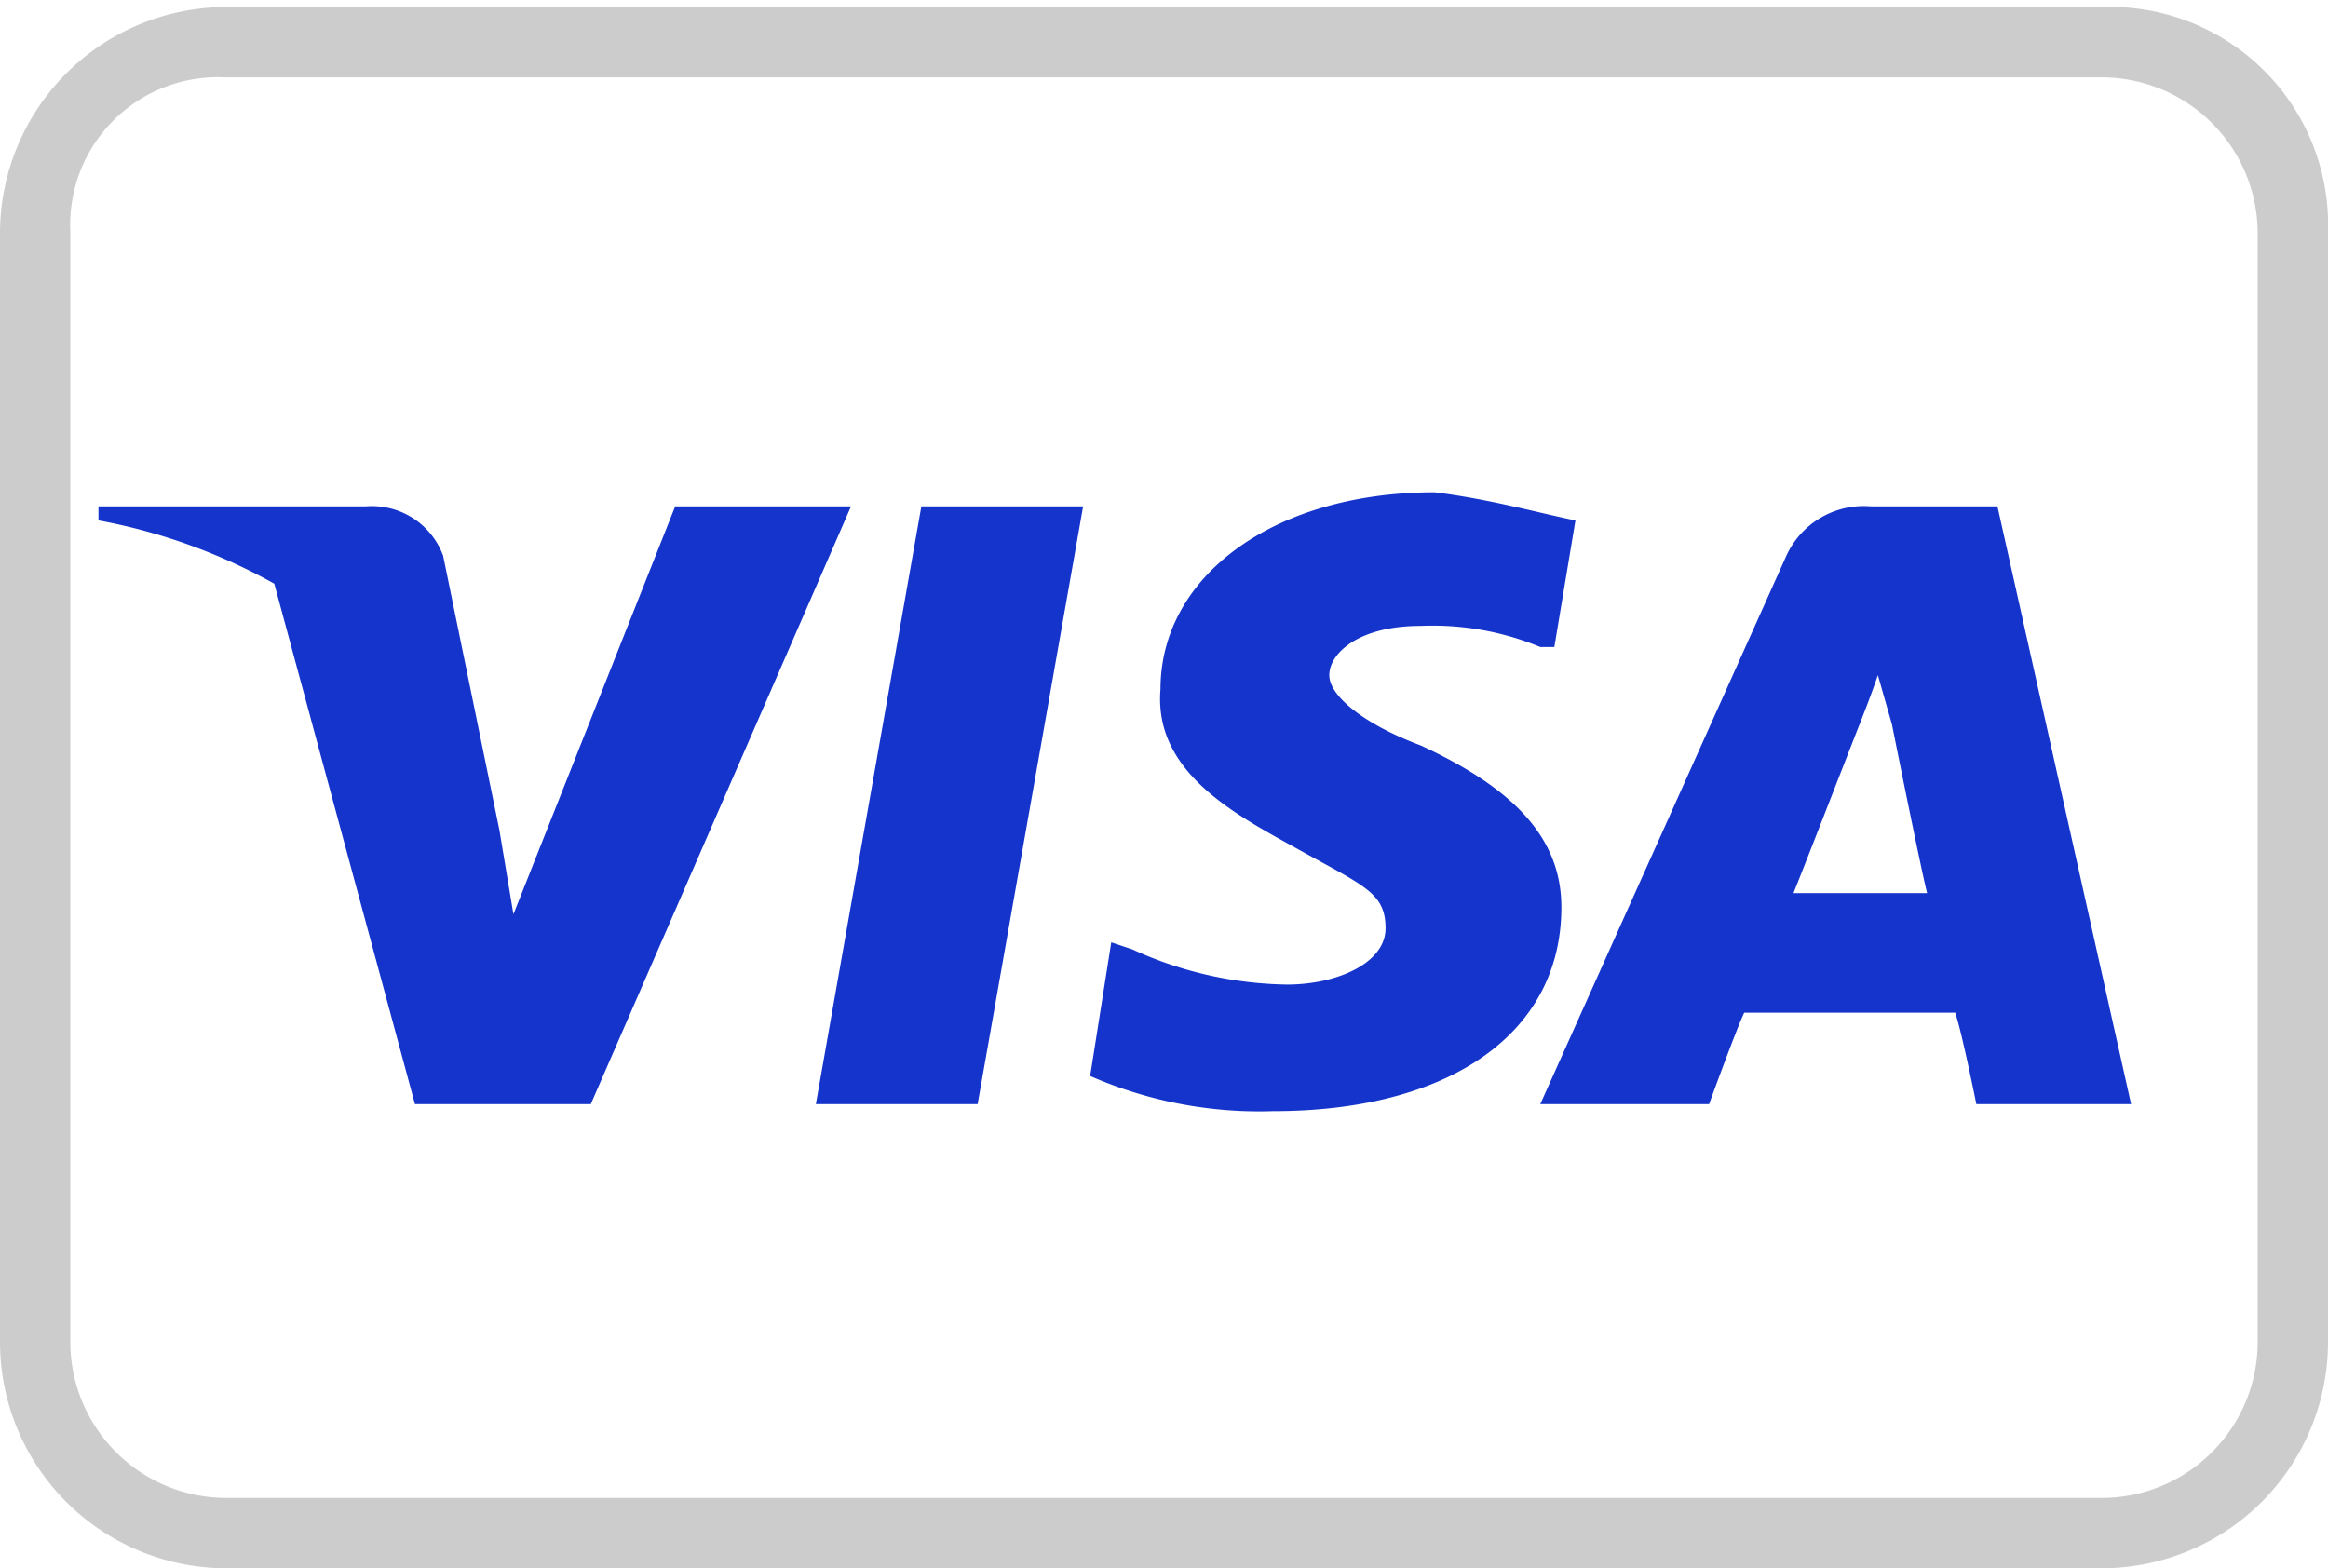
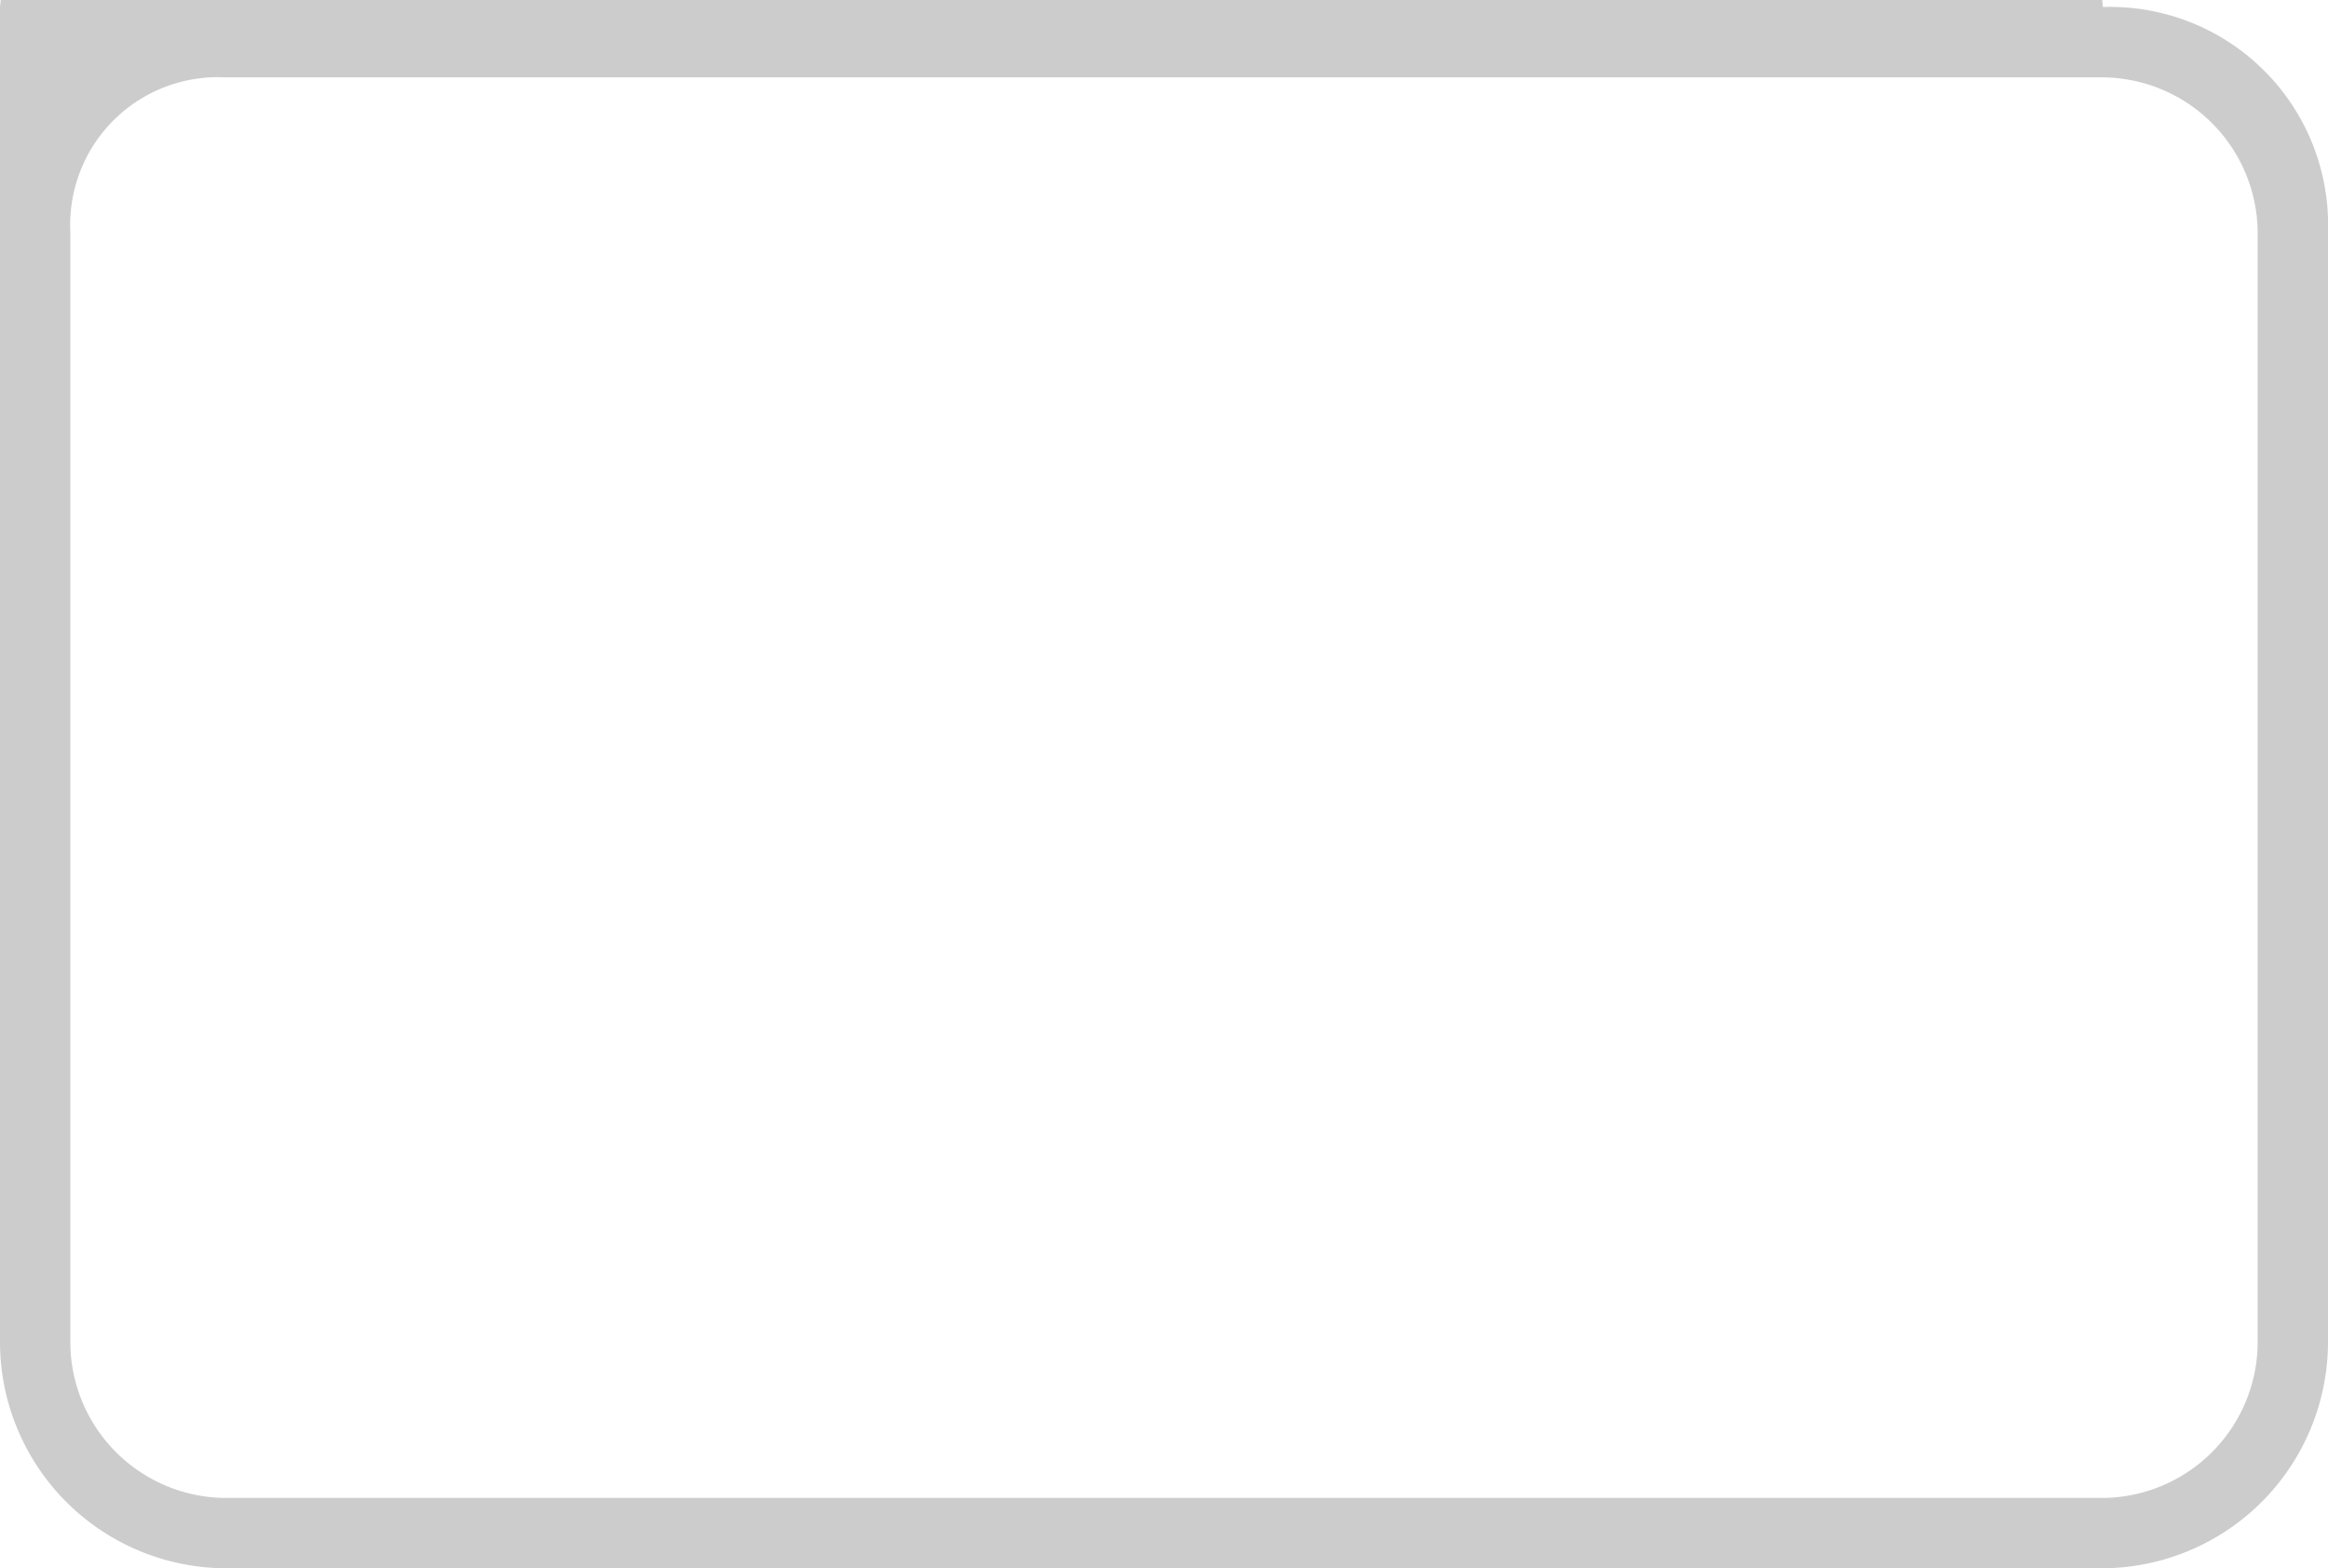
<svg xmlns="http://www.w3.org/2000/svg" id="Layer_1" data-name="Layer 1" viewBox="0 0 33.1 22.3">
  <defs>
    <style>.cls-1{fill:#ccc;}.cls-2{fill:#1434cb;}</style>
  </defs>
-   <path class="cls-1" d="M29.9.1H3.2A3.22,3.22,0,0,0,0,3.3V19.1a3.22,3.22,0,0,0,3.2,3.2H29.9a3.22,3.22,0,0,0,3.2-3.2V3.3A3.1,3.1,0,0,0,29.9.1Zm2.2,19a2.22,2.22,0,0,1-2.2,2.2H3.2A2.22,2.22,0,0,1,1,19.1V3.3A2.1,2.1,0,0,1,3.2,1.1H29.9a2.22,2.22,0,0,1,2.2,2.2Z" />
-   <path class="cls-2" d="M3.9,8.3a8.15,8.15,0,0,0-2.5-.9V7.2H5.2a1.08,1.08,0,0,1,1.1.7l.8,3.9L7.3,13,9.6,7.2h2.5L8.4,15.7H5.9Zm10,7.4H11.6l1.5-8.5h2.3Zm8.5-8.3-.3,1.8h-.2a4,4,0,0,0-1.7-.3c-.9,0-1.3.4-1.3.7s.5.7,1.3,1c1.3.6,2,1.3,2,2.3,0,1.8-1.6,2.9-4.1,2.9a6,6,0,0,1-2.6-.5l.3-1.9.3.1a5.45,5.45,0,0,0,2.2.5c.7,0,1.4-.3,1.4-.8s-.3-.6-1.2-1.1-2.1-1.1-2-2.3c0-1.6,1.6-2.8,3.9-2.8C21.2,7.1,21.9,7.3,22.4,7.4Zm3.1,5.3h1.9c-.1-.4-.5-2.4-.5-2.4l-.2-.7c-.1.3-.3.8-.3.8S25.7,12.2,25.5,12.7Zm2.9-5.5,1.9,8.5H28.1s-.2-1-.3-1.3h-3c-.1.2-.5,1.3-.5,1.3H21.9l3.5-7.8a1.21,1.21,0,0,1,1.2-.7Z" />
+   <path class="cls-1" d="M29.9.1A3.22,3.22,0,0,0,0,3.3V19.1a3.22,3.22,0,0,0,3.2,3.2H29.9a3.22,3.22,0,0,0,3.2-3.2V3.3A3.1,3.1,0,0,0,29.9.1Zm2.2,19a2.22,2.22,0,0,1-2.2,2.2H3.2A2.22,2.22,0,0,1,1,19.1V3.3A2.1,2.1,0,0,1,3.2,1.1H29.9a2.22,2.22,0,0,1,2.2,2.2Z" />
</svg>